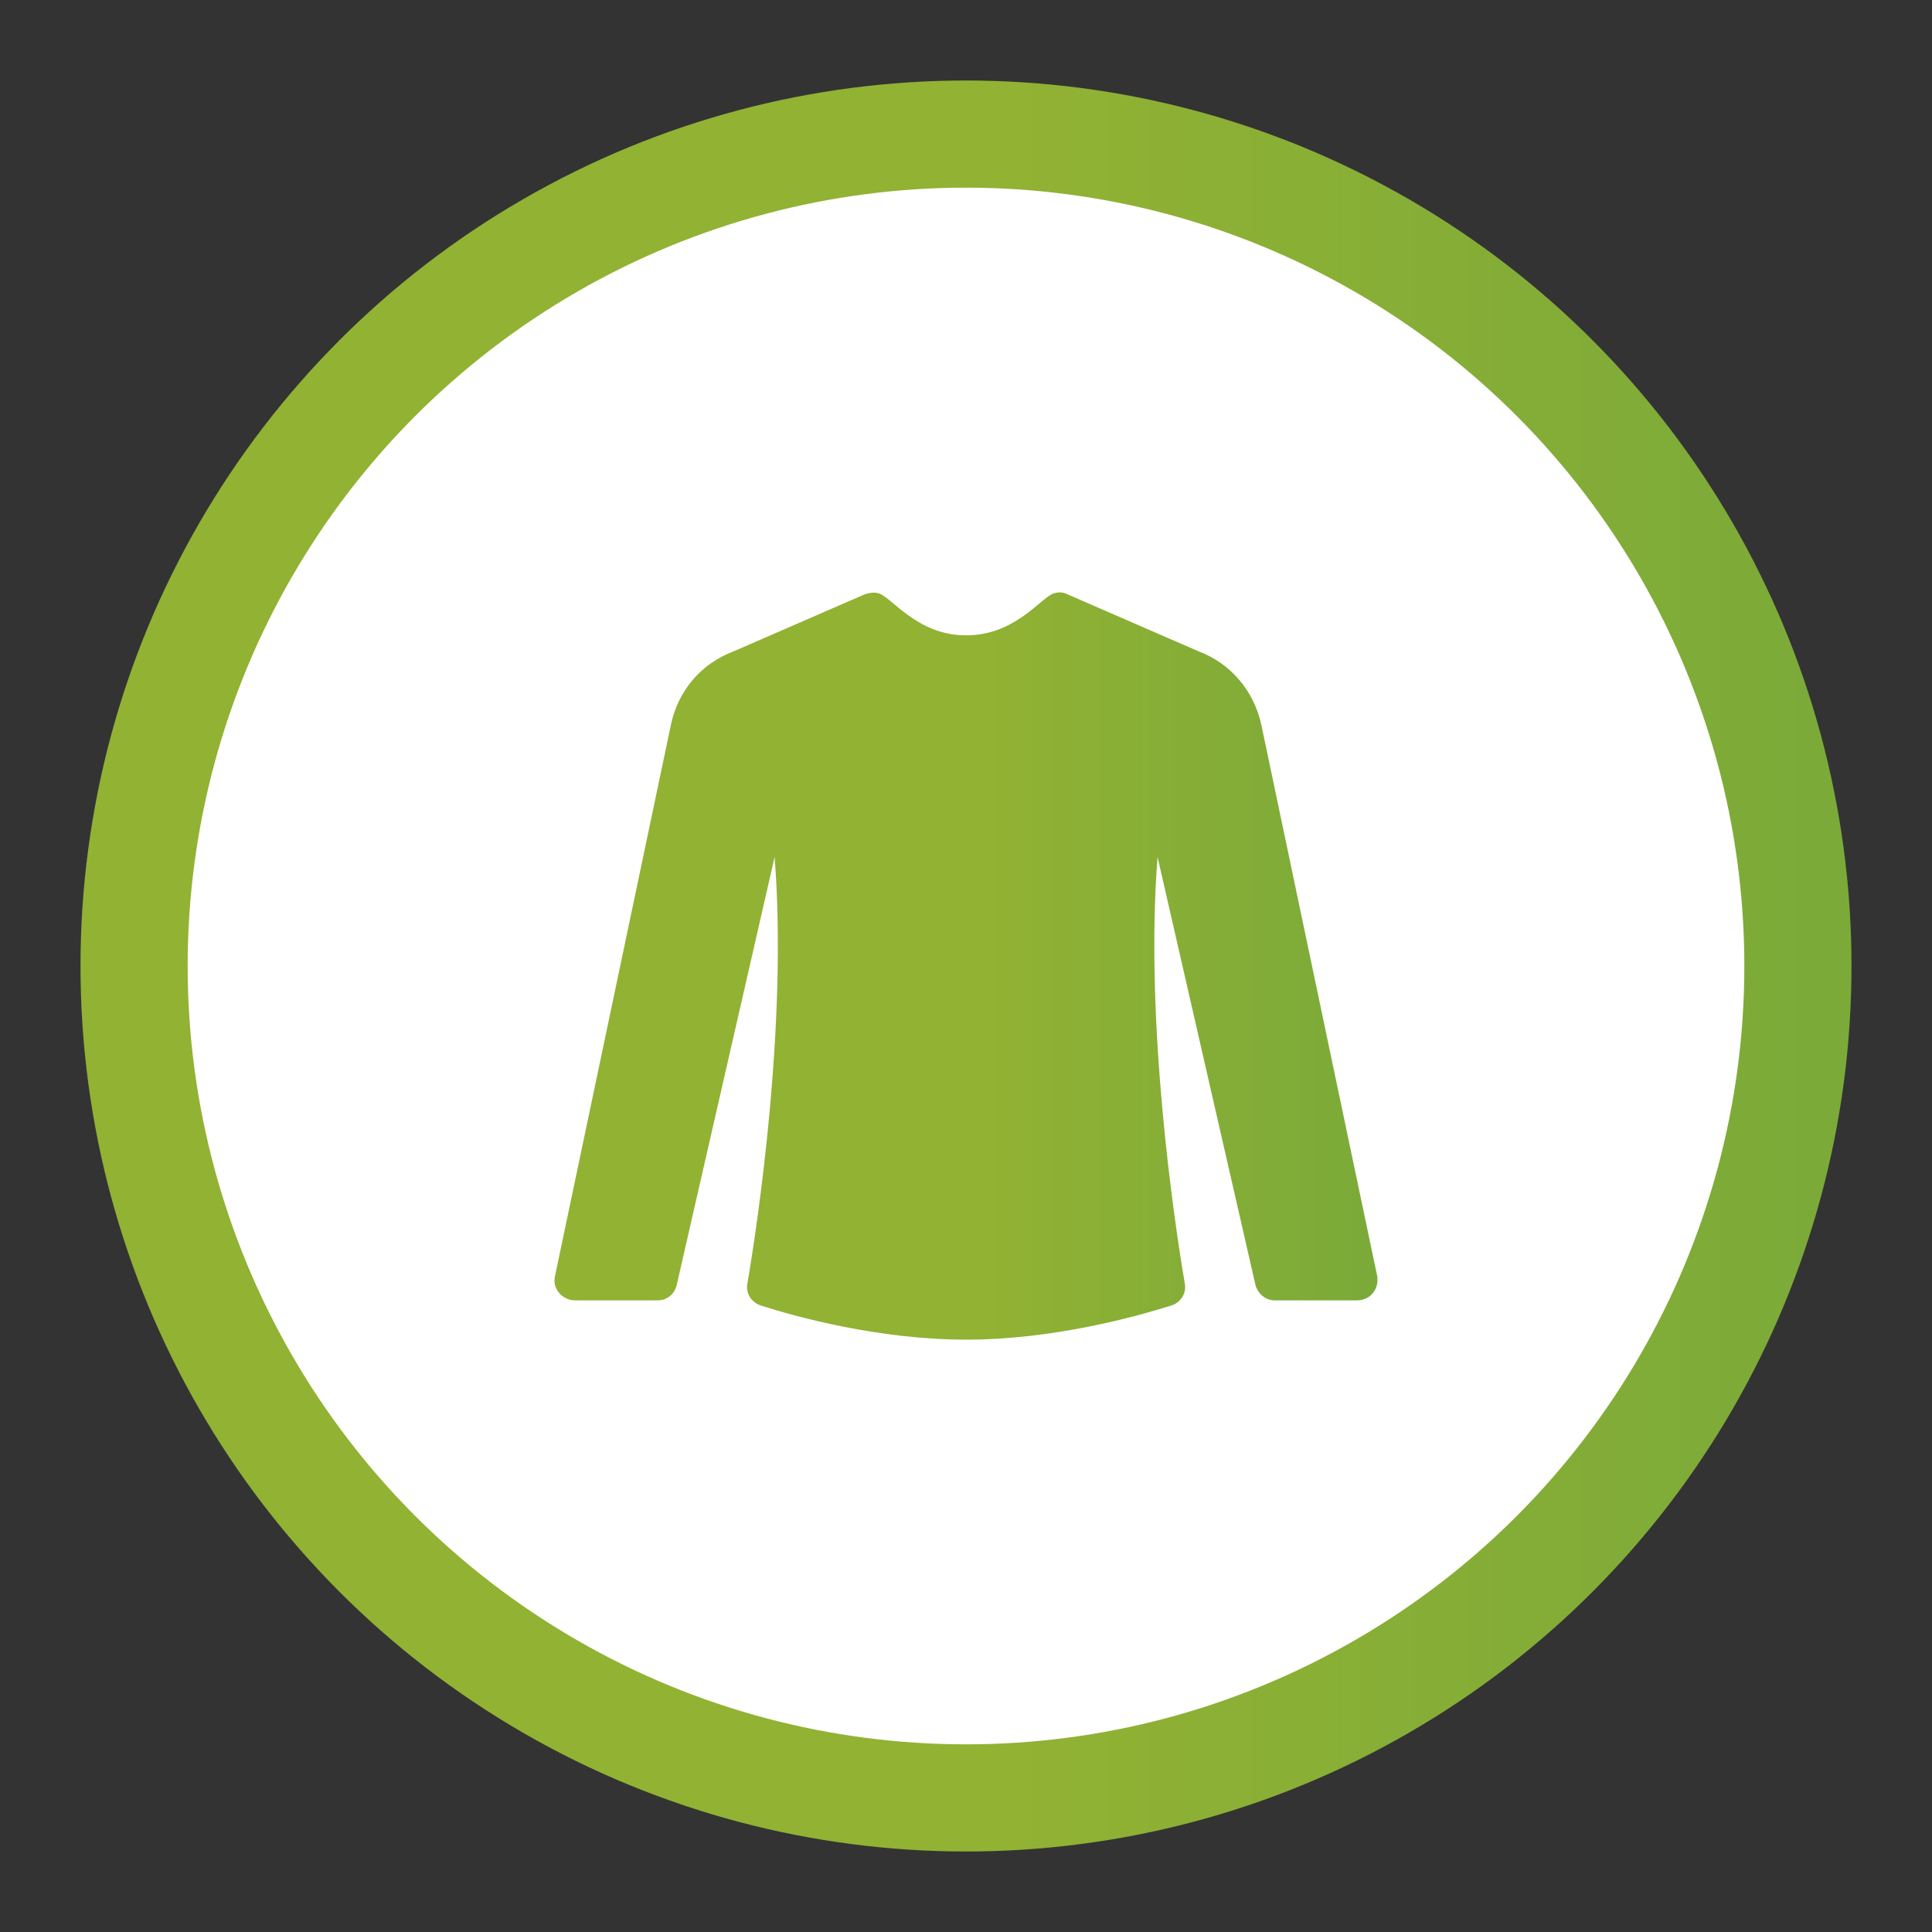
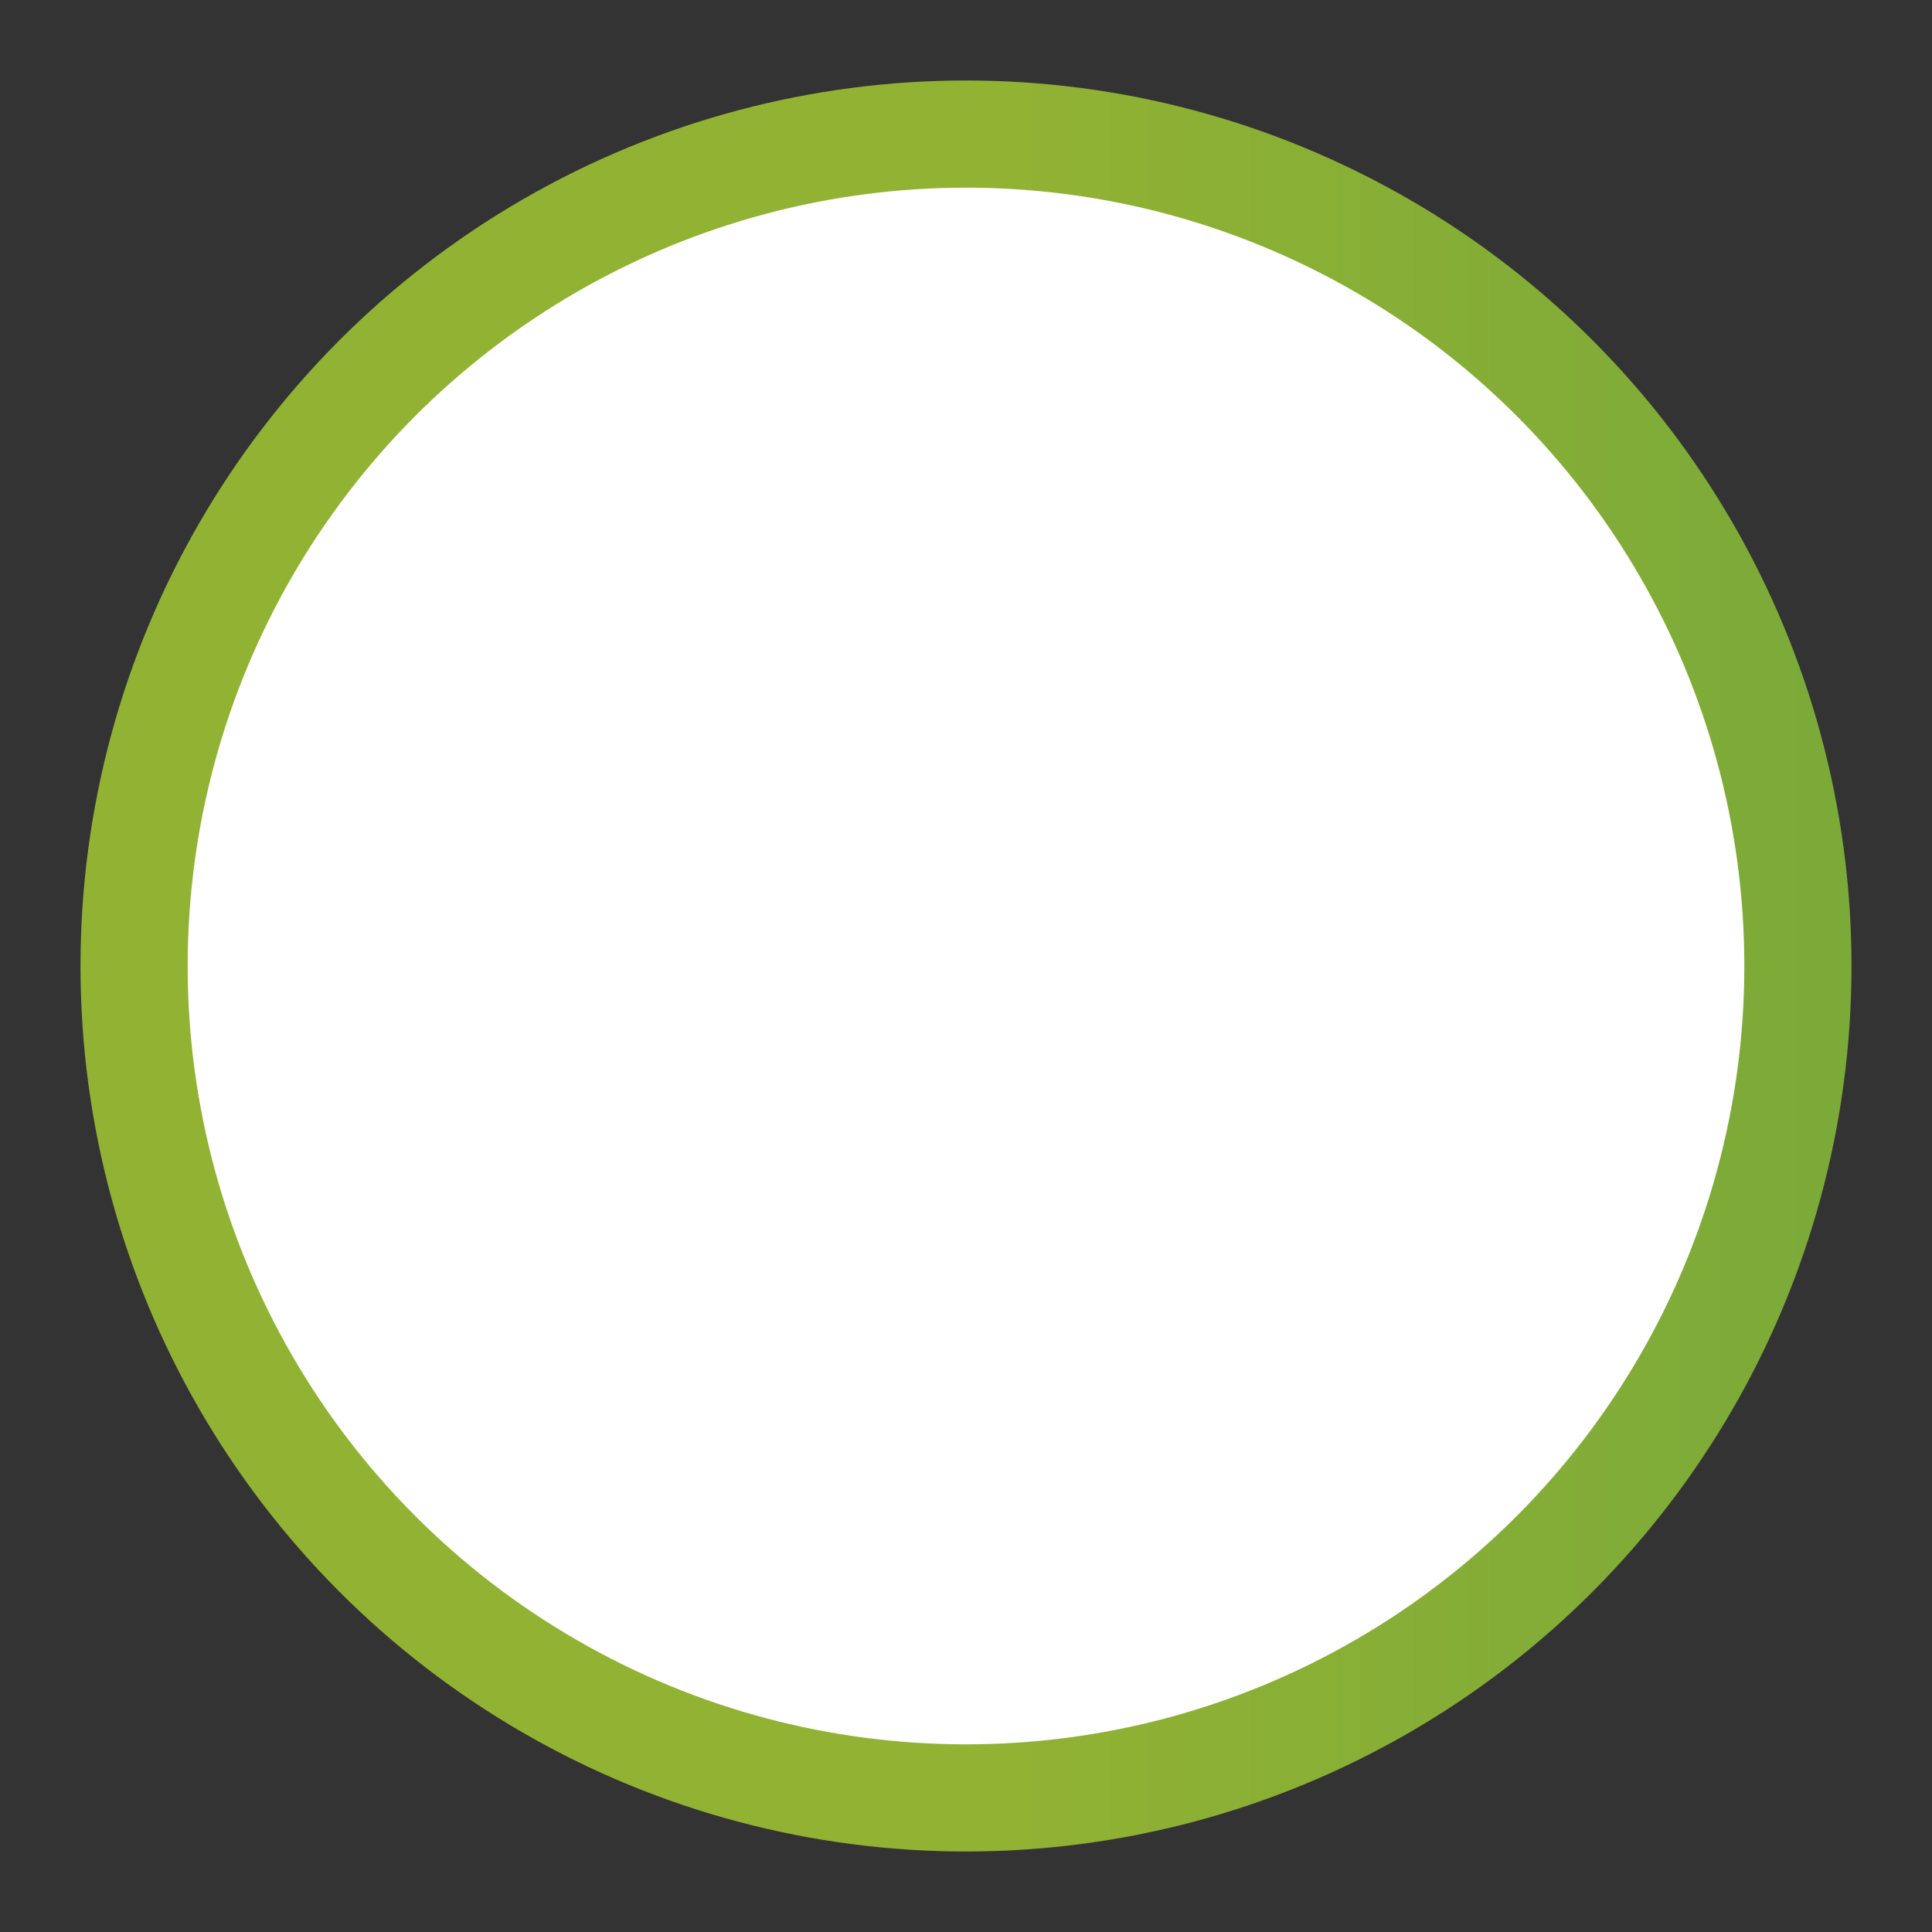
<svg xmlns="http://www.w3.org/2000/svg" version="1.1" id="Capa_1" x="0px" y="0px" width="120px" height="120px" viewBox="0 0 120 120" enable-background="new 0 0 120 120" xml:space="preserve">
  <rect x="0" y="0" width="120" height="120" fill="#333333" stroke="none" />
  <g>
    <g>
      <linearGradient id="SVGID_1_" gradientUnits="userSpaceOnUse" x1="5" y1="62" x2="115" y2="62" gradientTransform="matrix(1 0 0 -1 0 122)">
        <stop offset="0.506" style="stop-color:#92B233" />
        <stop offset="1" style="stop-color:#7BAA39" />
      </linearGradient>
      <circle fill="url(#SVGID_1_)" cx="60" cy="60" r="55" />
      <g>
        <g>
          <circle fill="#FFFFFF" cx="60" cy="60" r="48.344" />
        </g>
      </g>
    </g>
    <g>
      <linearGradient id="SVGID_2_" gradientUnits="userSpaceOnUse" x1="34.438" y1="62" x2="85.56" y2="62" gradientTransform="matrix(1 0 0 -1 0 122)">
        <stop offset="0.506" style="stop-color:#92B233" />
        <stop offset="1" style="stop-color:#7BAA39" />
      </linearGradient>
-       <path fill-rule="evenodd" clip-rule="evenodd" fill="url(#SVGID_2_)" d="M85.542,79.265l-7.196-34.233    c-0.438-2.065-1.878-3.818-3.881-4.568l-8.2-3.567c-0.249-0.125-0.501-0.125-0.752-0.062c-0.814,0.187-2.379,2.628-5.507,2.628    c-3.128,0-4.693-2.503-5.507-2.628c-0.249-0.062-0.501,0-0.752,0.062l-8.197,3.567c-2.003,0.752-3.442,2.441-3.881,4.568    l-7.198,34.233c-0.187,0.752,0.438,1.502,1.253,1.502h5.131c0.563,0,1.064-0.376,1.188-1.001l6.07-26.534    c0.814,10.327-1.064,22.843-1.689,26.472c-0.125,0.625,0.249,1.188,0.814,1.377c2.127,0.688,7.323,2.127,12.768,2.127    s10.576-1.44,12.768-2.127c0.563-0.187,0.939-0.752,0.814-1.377c-0.625-3.629-2.503-16.21-1.689-26.472l6.07,26.534    c0.125,0.563,0.625,1.001,1.188,1.001h5.131C85.104,80.767,85.667,80.079,85.542,79.265z" />
    </g>
  </g>
</svg>